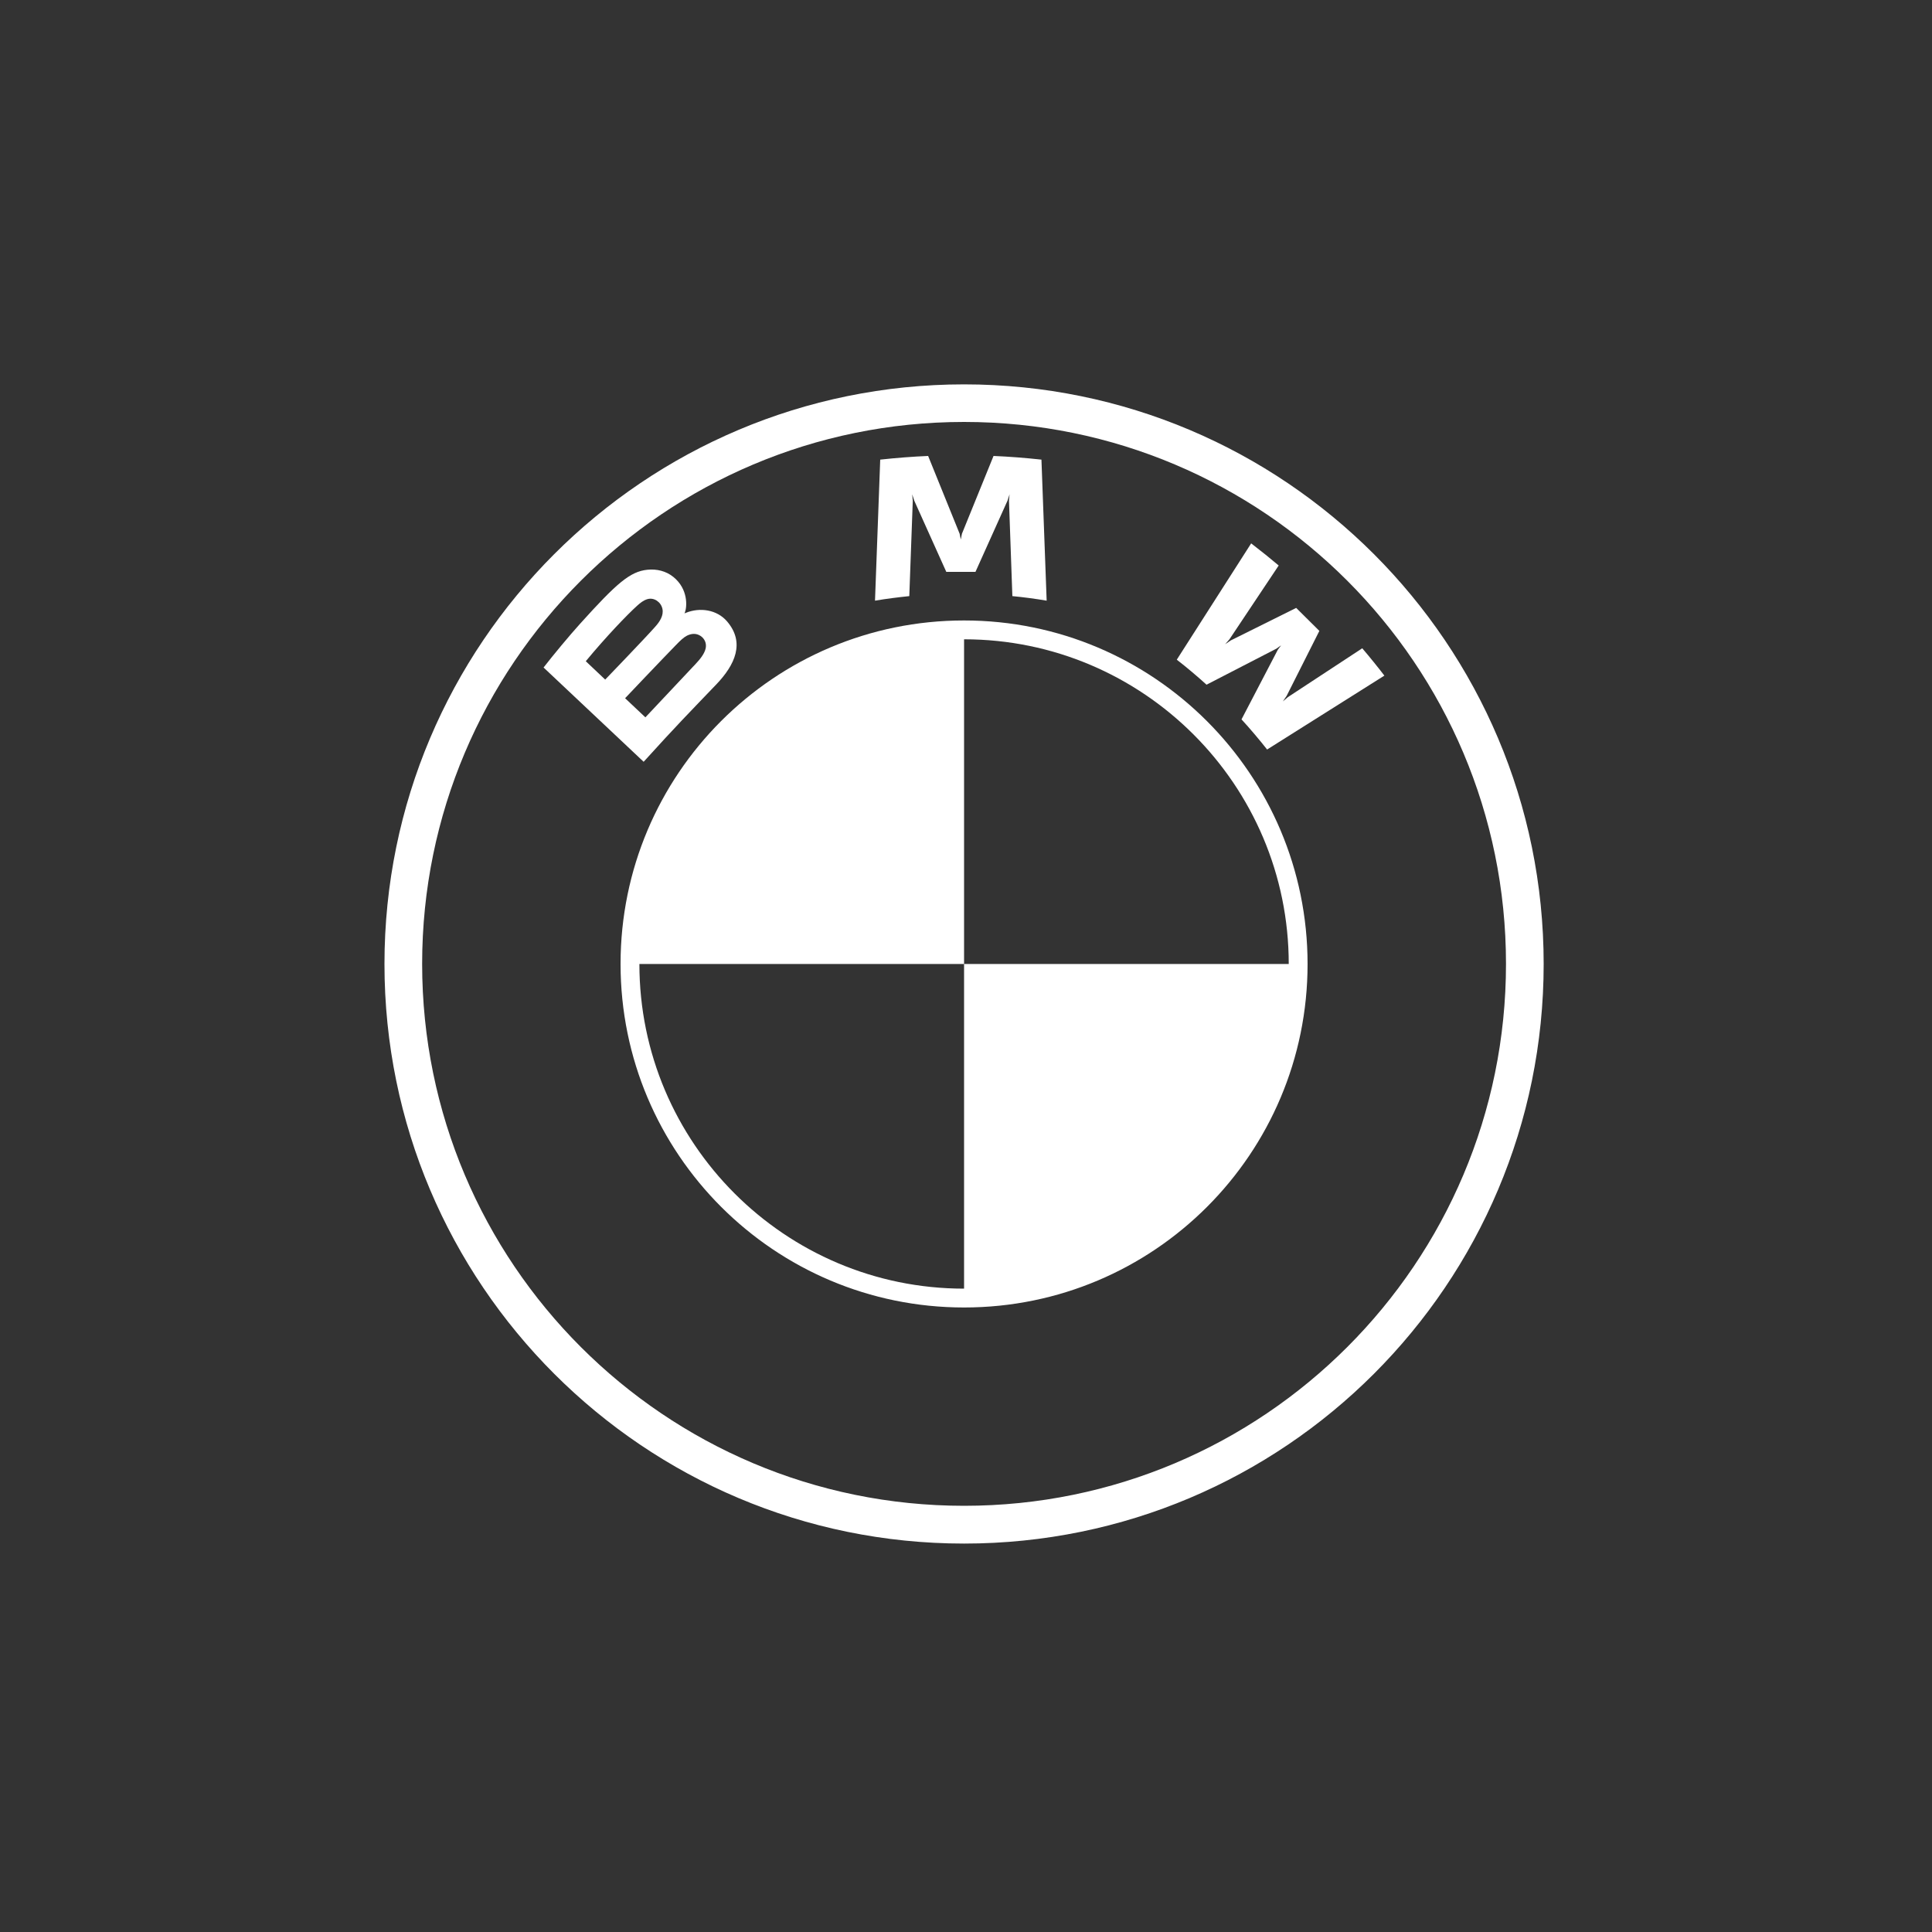
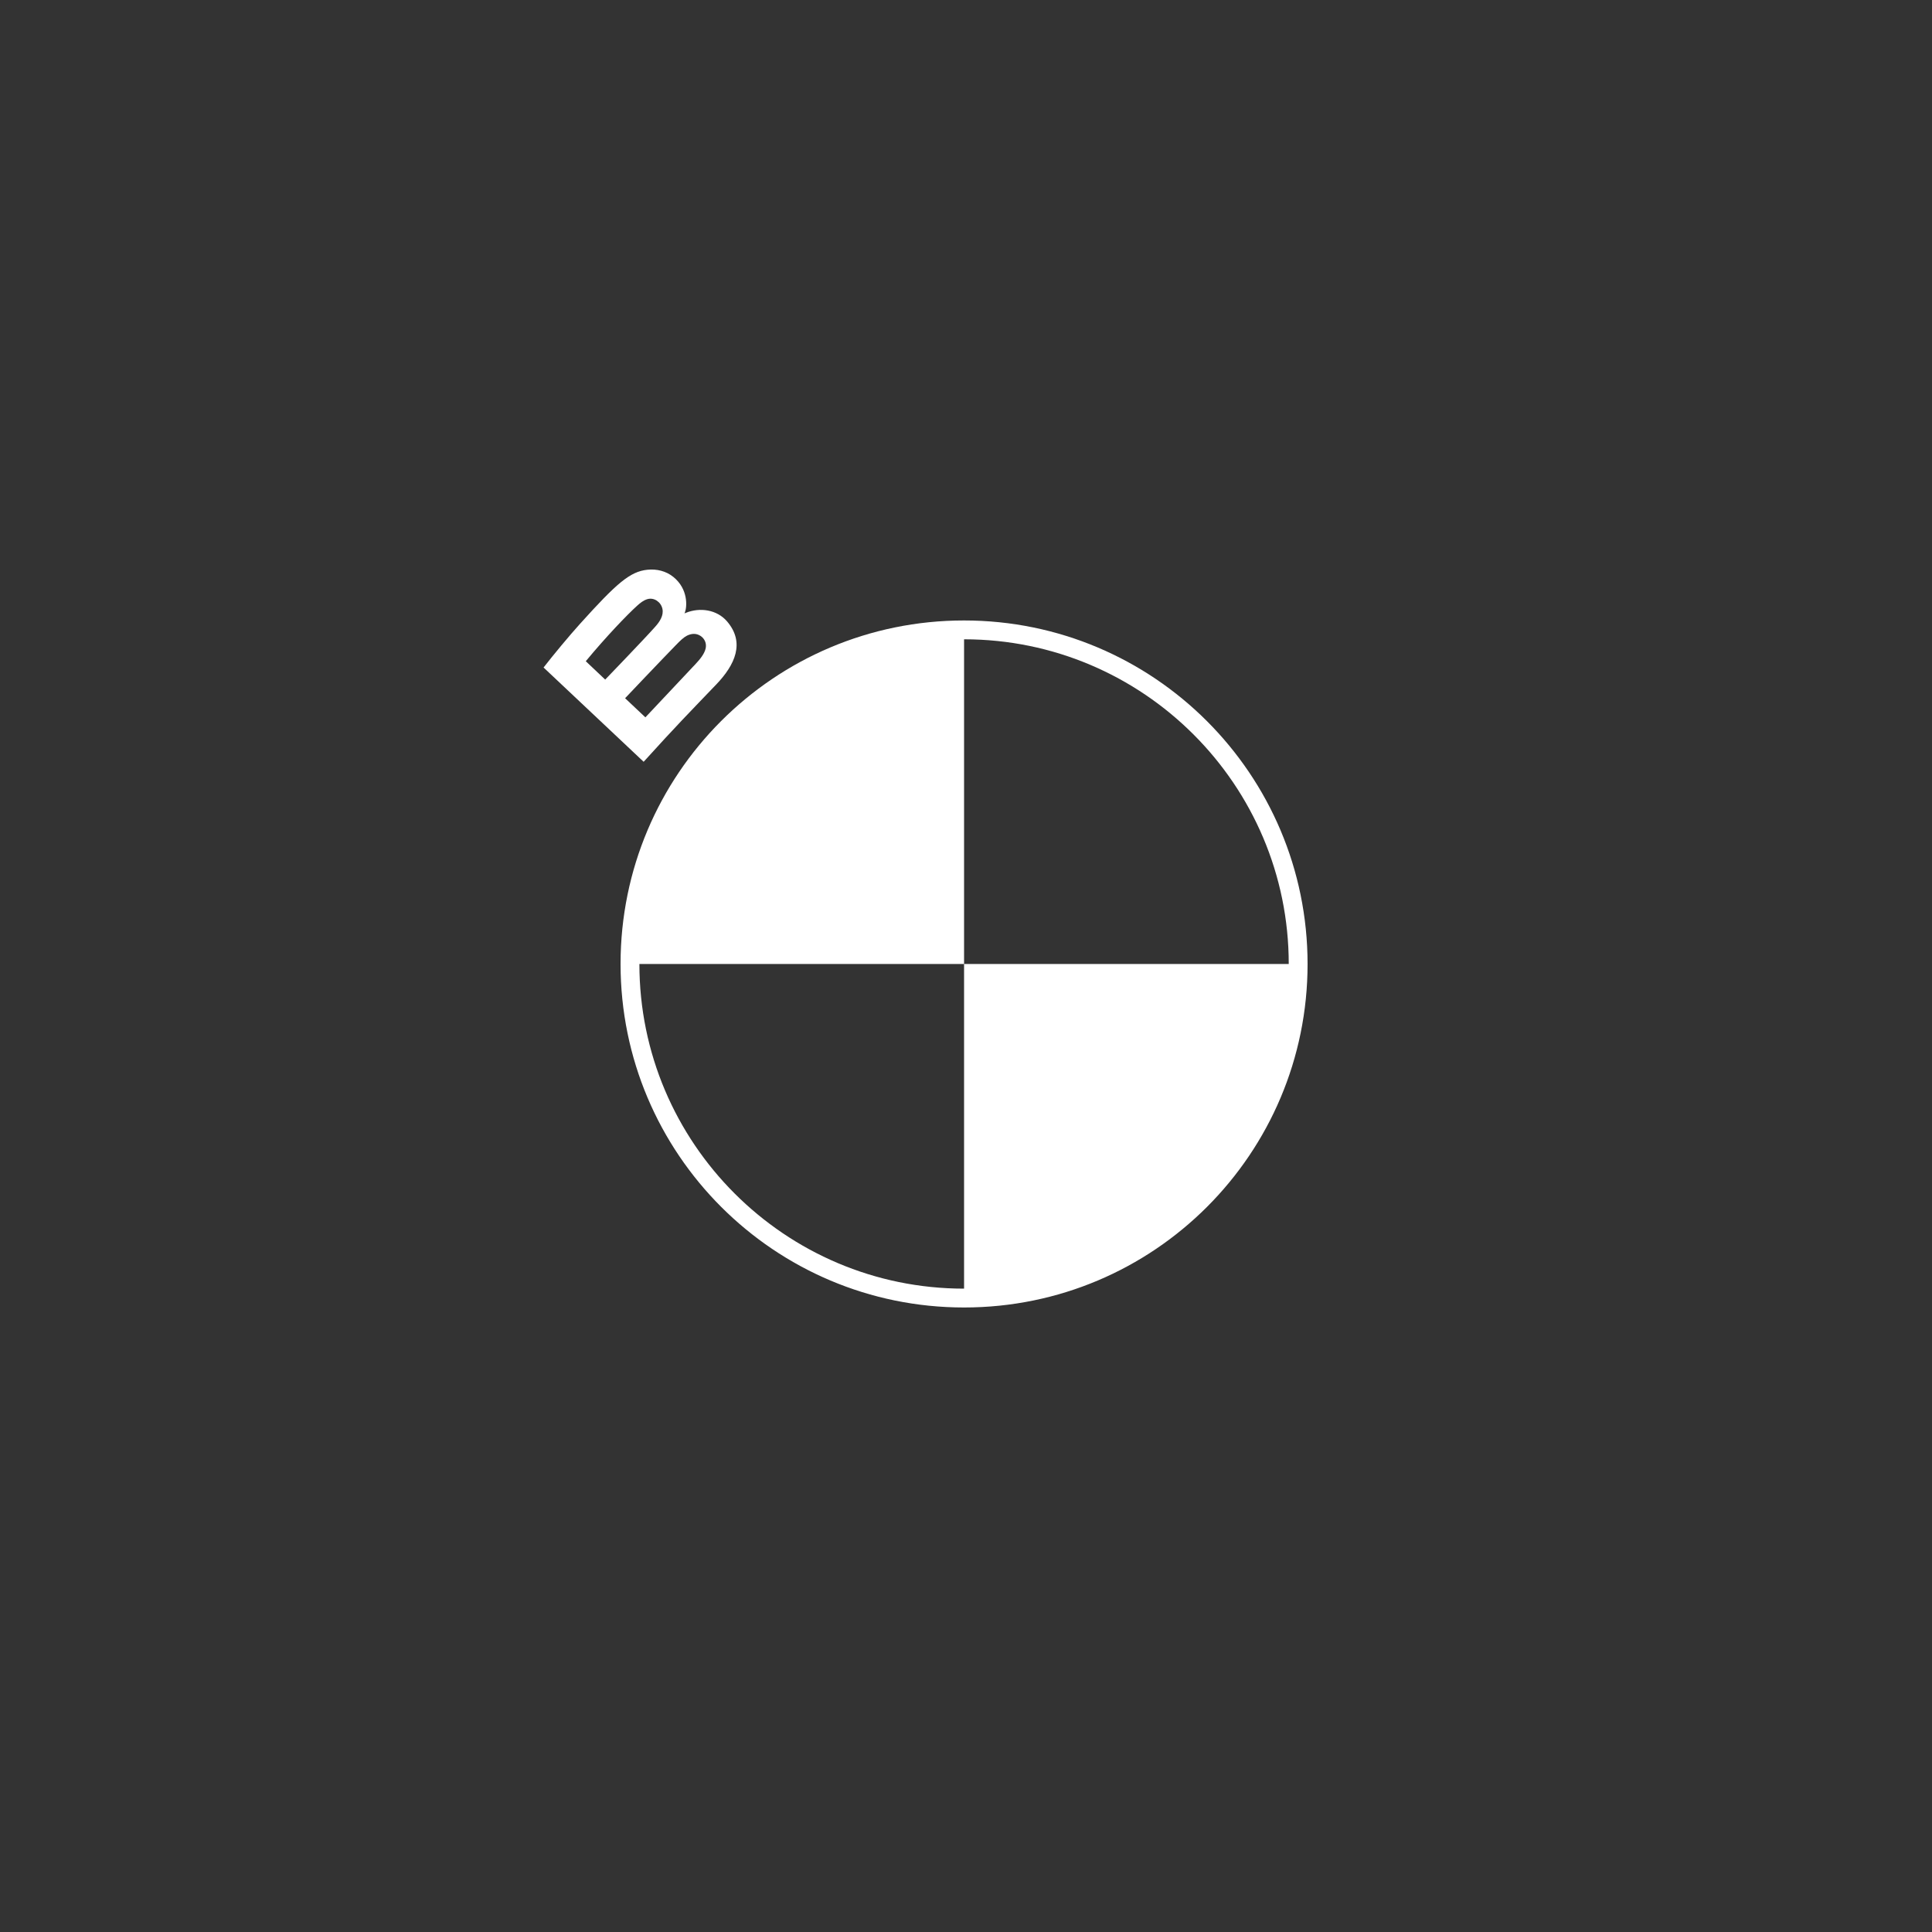
<svg xmlns="http://www.w3.org/2000/svg" id="Layer_1" x="0px" y="0px" viewBox="0 0 200 200" style="enable-background:new 0 0 200 200;" xml:space="preserve">
  <rect x="0" y="0" width="200" height="200" fill="#333333" stroke="none" />
  <style type="text/css">	.st0{fill:#FFFFFF;}</style>
  <g>
-     <path class="st0" d="M99.8,39.79c-33.14,0-60,26.86-60,60s26.86,60,60,60s60-26.86,60-60S132.94,39.79,99.8,39.79z M99.8,155.88  c-30.98,0-56.1-25.12-56.1-56.1s25.12-56.1,56.1-56.1s56.1,25.12,56.1,56.1S130.78,155.88,99.8,155.88z" />
    <path class="st0" d="M99.8,64.23c-19.65,0-35.56,15.91-35.56,35.56c0,19.64,15.92,35.56,35.56,35.56  c19.65,0,35.56-15.91,35.56-35.56C135.35,80.15,119.43,64.23,99.8,64.23z M99.8,99.79v33.61c-18.53,0-33.61-15.07-33.61-33.61H99.8  V66.18c18.53,0,33.61,15.07,33.61,33.61H99.8z" />
-     <path class="st0" d="M94.49,51.85l-0.06-0.68l0.21,0.65l3.32,7.38h3.02l3.32-7.38l0.21-0.65l-0.06,0.68l0.35,9.86  c1.16,0.11,2.36,0.27,3.55,0.47l-0.54-14.6c-1.66-0.18-3.31-0.31-4.96-0.38l-3.27,8.05l-0.12,0.6l-0.12-0.6l-3.26-8.05  c-1.65,0.07-3.3,0.2-4.96,0.38l-0.54,14.6c1.18-0.2,2.39-0.35,3.55-0.47L94.49,51.85z" />
-     <path class="st0" d="M141.02,67.11l-7.69,5.05l-0.53,0.45l0.39-0.57l3.39-6.73l-2.4-2.38l-6.78,3.37l-0.57,0.39l0.45-0.52  l5.09-7.63c-0.9-0.76-1.76-1.45-2.85-2.29l-7.7,12.04c0.98,0.75,2.26,1.84,3.08,2.59l7.25-3.74l0.47-0.34l-0.34,0.46l-3.76,7.21  c0.81,0.87,1.99,2.27,2.65,3.12l12.14-7.65C142.71,69.15,141.74,67.95,141.02,67.11z" />
-     <path class="st0" d="M74.16,70.84c1.92-2.01,3-4.32,1.09-6.53c-1.04-1.2-2.79-1.46-4.25-0.87l-0.14,0.06l0.05-0.13  c0.21-0.57,0.35-2.39-1.21-3.65c-0.76-0.61-1.72-0.84-2.68-0.74c-1.8,0.18-3.19,1.4-6.96,5.58c-1.14,1.26-2.79,3.25-3.79,4.54  l10.36,9.76C70.05,75.08,71.45,73.67,74.16,70.84z M60.64,68.45c2.09-2.53,4.3-4.83,5.31-5.74c0.32-0.29,0.66-0.57,1.08-0.69  c0.68-0.19,1.38,0.29,1.54,0.99c0.16,0.7-0.28,1.36-0.77,1.9c-1.1,1.24-5.15,5.44-5.15,5.44L60.64,68.45z M69.93,66.82  c0.51-0.53,0.84-0.84,1.19-1.02c0.45-0.22,0.95-0.27,1.4,0.03c0.44,0.29,0.64,0.79,0.53,1.29c-0.13,0.59-0.62,1.16-1.02,1.59  c-0.54,0.58-5.22,5.54-5.22,5.55l-2.1-1.98C64.7,72.28,68.64,68.14,69.93,66.82z" />
+     <path class="st0" d="M74.16,70.84c1.92-2.01,3-4.32,1.09-6.53c-1.04-1.2-2.79-1.46-4.25-0.87l-0.14,0.06l0.05-0.13  c0.21-0.57,0.35-2.39-1.21-3.65c-0.76-0.61-1.72-0.84-2.68-0.74c-1.8,0.18-3.19,1.4-6.96,5.58c-1.14,1.26-2.79,3.25-3.79,4.54  l10.36,9.76C70.05,75.08,71.45,73.67,74.16,70.84M60.64,68.45c2.09-2.53,4.3-4.83,5.31-5.74c0.32-0.29,0.66-0.57,1.08-0.69  c0.68-0.19,1.38,0.29,1.54,0.99c0.16,0.7-0.28,1.36-0.77,1.9c-1.1,1.24-5.15,5.44-5.15,5.44L60.64,68.45z M69.93,66.82  c0.51-0.53,0.84-0.84,1.19-1.02c0.45-0.22,0.95-0.27,1.4,0.03c0.44,0.29,0.64,0.79,0.53,1.29c-0.13,0.59-0.62,1.16-1.02,1.59  c-0.54,0.58-5.22,5.54-5.22,5.55l-2.1-1.98C64.7,72.28,68.64,68.14,69.93,66.82z" />
  </g>
</svg>